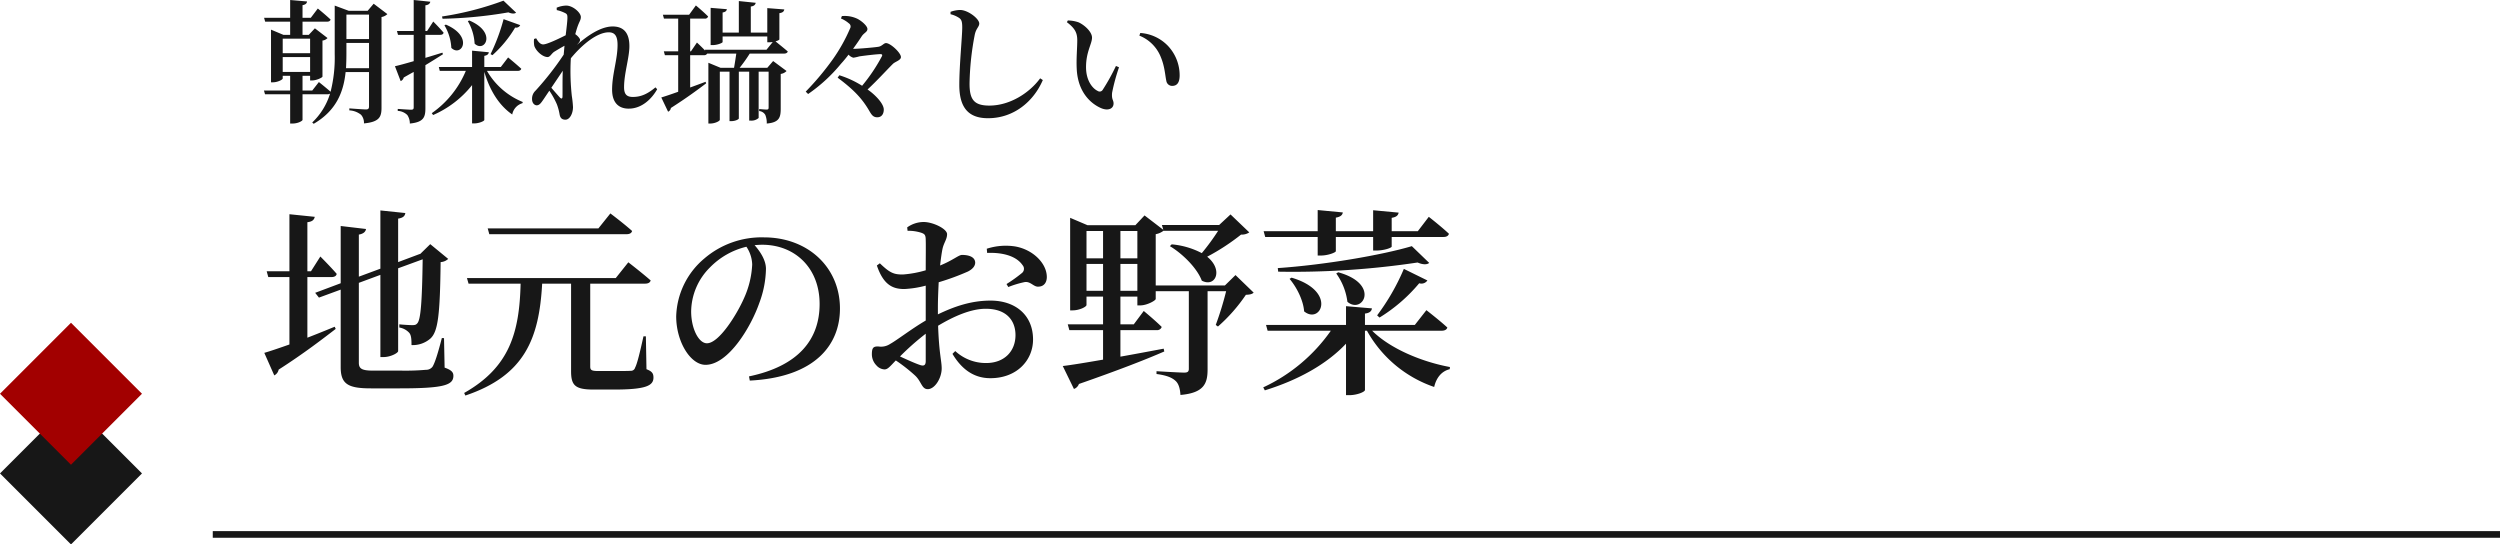
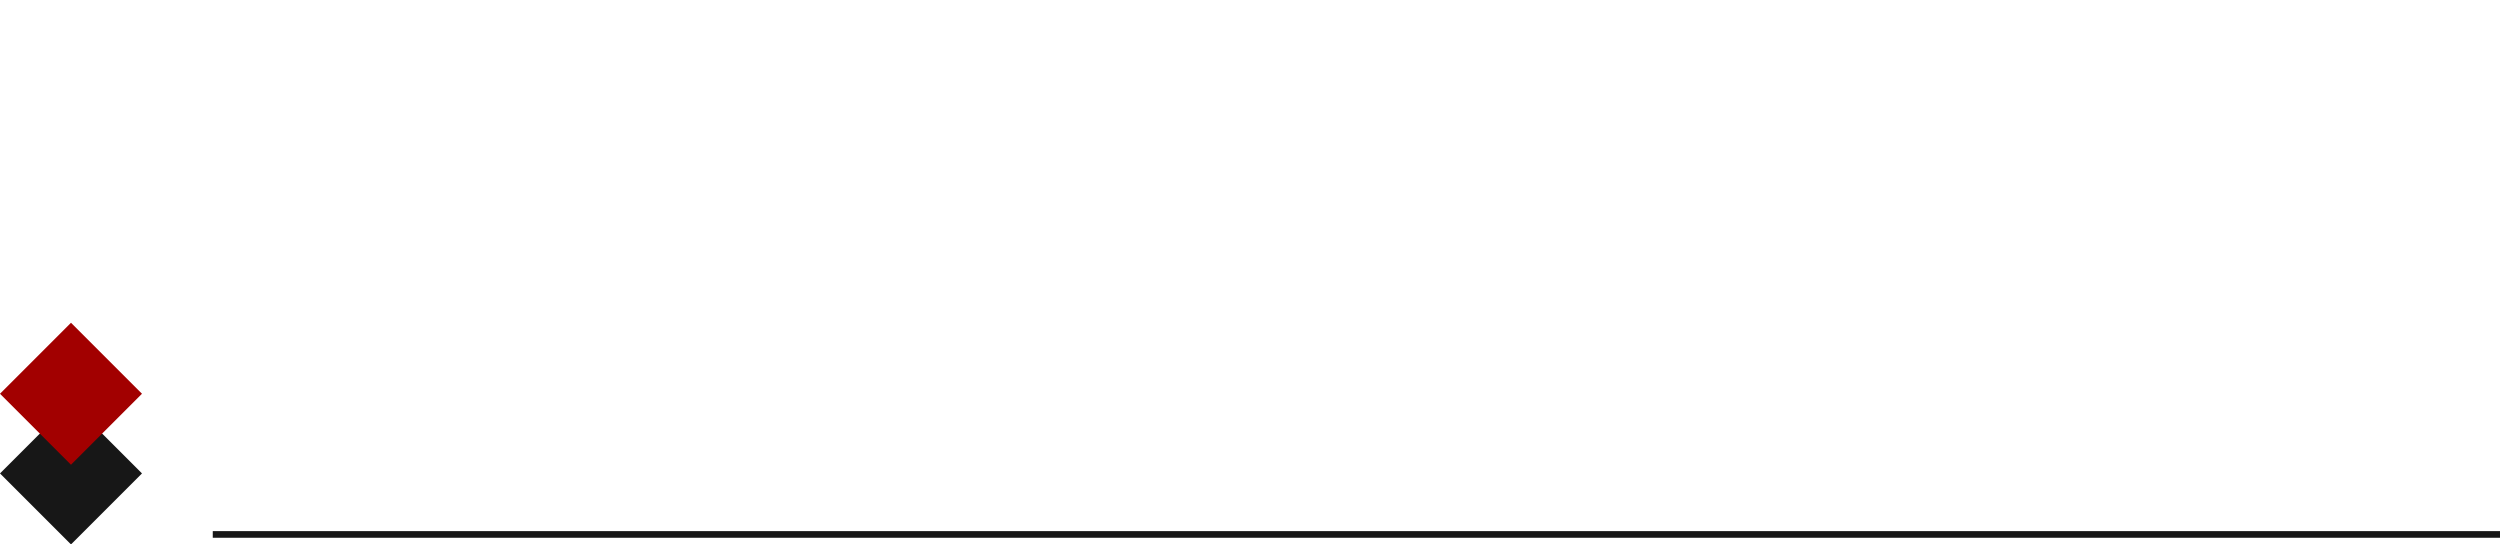
<svg xmlns="http://www.w3.org/2000/svg" id="コンポーネント_7_1" data-name="コンポーネント 7 – 1" width="752" height="163.76" viewBox="0 0 752 163.76">
-   <path id="パス_90" data-name="パス 90" d="M26.08-13.24c.08-1.44.12-2.92.12-4.36v-3.24H33v7.6ZM33-29.36V-22H26.2v-7.36ZM7.04-16.6h8.24v4.48H7.04Zm8.24-5.52v4.36H7.04v-4.36ZM34.4-32.64l-1.8,2.12H26.88l-4.2-1.56v14.52a41.9,41.9,0,0,1-1.24,11.4c-1.4-1.24-3.52-2.92-3.52-2.92l-2,2.56H13v-4.44h2.28v1.4h.6c1.28,0,3.08-.84,3.12-1.16V-21.56a2.437,2.437,0,0,0,1.52-.76l-3.8-2.92-1.84,1.96H13v-3.96h7.36c.56,0,.96-.2,1.08-.64C20-29.24,17.6-31.2,17.6-31.2l-2.12,2.8H13v-3.8c1-.2,1.28-.56,1.36-1.12l-5.08-.44v5.36H1.44l.32,1.16H9.28v3.96H7.24L3.52-24.84V-9h.56c1.44,0,2.96-.8,2.96-1.16v-.8H9.28v4.44H1.4L1.72-5.4H9.28V3.4h.64C11.84,3.4,13,2.52,13,2.32V-5.4h7.48a1.575,1.575,0,0,0,.8-.2,20.047,20.047,0,0,1-5.36,8.68l.44.4c6.88-4,9-9.72,9.6-15.56H33V-1.76c0,.64-.2.92-.92.92-.84,0-5-.32-5-.32v.6A6.148,6.148,0,0,1,30.6.76a3.682,3.682,0,0,1,.88,2.6c4.68-.44,5.28-2,5.28-4.72V-28.64a3.3,3.3,0,0,0,1.76-.88Zm39.04-.92A92.7,92.7,0,0,1,54.96-28.8l.16.68a130.275,130.275,0,0,0,19.8-1.92c1.12.48,1.92.44,2.32.08Zm-3.32,16.4a35.39,35.39,0,0,0,6.84-8.32,1.334,1.334,0,0,0,1.52-.72l-5-1.8a57.185,57.185,0,0,1-3.92,10.52ZM62.72-27.4a14.86,14.86,0,0,1,2.04,6.76c3.04,2.92,6.84-3.4-1.6-6.96Zm-7.04,1.24a14.728,14.728,0,0,1,2.08,6.8c3,2.96,6.84-3.36-1.64-7Zm-.6,8.24c-1.72.52-3.48,1.08-5.12,1.56v-6.92H54.4c.56,0,.92-.2,1.04-.64-1.12-1.36-3.12-3.36-3.12-3.36l-1.84,2.84h-.52v-7.72c.96-.12,1.36-.52,1.48-1.08l-5-.52v9.32H41.4l.32,1.16h4.72v7.92c-2.48.72-4.52,1.28-5.64,1.52l1.72,4.48a1.583,1.583,0,0,0,.92-1.08q1.56-.9,3-1.68V-1.48c0,.52-.16.72-.8.72-.72,0-4-.24-4-.24v.6A4.4,4.4,0,0,1,44.52.84a4.523,4.523,0,0,1,.76,2.56c4.16-.4,4.68-1.92,4.68-4.6V-14.16c2.12-1.28,3.88-2.4,5.28-3.28Zm22.64,5.48c.56,0,.96-.2,1.08-.64-1.52-1.4-3.96-3.4-3.96-3.4l-2.2,2.88H67.68v-3.36c.96-.16,1.28-.56,1.36-1.08L64-18.52v4.92H54l.28,1.16h7.84A29.157,29.157,0,0,1,51.88.28l.4.56A30.537,30.537,0,0,0,64-8.16V3.36h.68c1.36,0,3-.68,3-1.04V-12.16C69.36-6.44,72.16-2.04,76.08.68a4.354,4.354,0,0,1,3.08-3.4l.08-.36a21.952,21.952,0,0,1-10.76-9.36ZM91.2-4.76c0,.72-.32.8-.76.36-.48-.52-1.64-1.84-2.6-2.96,1.16-1.72,2.32-3.44,3.44-5.12C91.16-9.36,91.24-6.36,91.2-4.76Zm27.96-2.72c-2.36,1.96-4.32,2.88-6.8,2.88-1.84,0-2.64-.8-2.64-2.92,0-4.16,1.6-8.88,1.6-12.36,0-3.88-1.64-5.92-5.04-5.92-3.56,0-7.64,2.8-10.8,5.6l.08-.08c.56-.64.92-1,.92-1.52,0-.36-.72-1.2-1.44-1.68.28-1,.52-1.84.72-2.36.48-1.4.96-1.88.96-2.8,0-1.32-2.4-3.44-4.4-3.44a7.756,7.756,0,0,0-2.88.64l.04.72a10.183,10.183,0,0,1,2.32.8c.72.32.88.56.88,1.44,0,1-.24,2.96-.52,5.32-1.96,1-5.64,2.76-6.76,2.76-.84,0-1.48-.72-2.12-1.84l-.64.2a7.208,7.208,0,0,0,.08,2.08c.48,1.52,2.48,3.36,4,3.36.76,0,1.16-1.04,2-1.6.72-.44,1.92-1.16,3.08-1.8-.08.88-.16,1.76-.24,2.68A89.785,89.785,0,0,1,83.08-6.48a3.294,3.294,0,0,0-1.04,2.52c0,1.16.68,1.88,1.44,1.88.84-.04,1.32-.8,1.96-1.72l1.8-2.68a25,25,0,0,1,2.28,4.12A16.265,16.265,0,0,1,90.32.6c.16,1.04.64,1.64,1.76,1.64,1.32,0,2.28-1.88,2.28-3.8A32.424,32.424,0,0,0,94-4.92a68.8,68.8,0,0,1-.32-10.8l.04-.52c3.56-4.32,8-7.8,11.4-7.8,1.96,0,2.64,1.32,2.64,3.8,0,4.36-1.64,8.8-1.64,13.44,0,3.92,1.96,5.72,5,5.72,4,0,7-3.04,8.56-5.84Zm38.68-10.16c.56,0,1-.2,1.12-.64-1.2-1.04-2.92-2.4-3.68-3.04.68-.2,1.16-.44,1.16-.6V-29.8c1.04-.16,1.36-.52,1.48-1.12l-5.12-.4v7.36h-4.96V-31.8c1-.12,1.36-.56,1.48-1.12l-5.08-.52v9.48h-4.88V-30c.88-.16,1.2-.48,1.28-1l-4.88-.4v11.2h.68c1.32,0,2.92-.64,2.92-.92V-22.8H152.8v1.76h.64a8.421,8.421,0,0,0,1-.08l-1.88,2.32H134.04l.08.28c-1.12-1.2-2.48-2.44-2.48-2.44l-1.8,2.64h-.24v-9.84h4.36A.957.957,0,0,0,135-28.8c-1.36-1.4-3.68-3.32-3.68-3.32l-2.04,2.8H121.4l.32,1.16H126v9.84h-4.32l.32,1.16h4v11c-2.2.8-4.04,1.4-5.08,1.72l2.04,4.28a1.389,1.389,0,0,0,.84-1.12c4.84-3.08,8.32-5.68,10.6-7.4l-.16-.48c-1.56.6-3.12,1.16-4.64,1.72v-9.72h4.16a1.006,1.006,0,0,0,.96-.48h8.76c-.2,1.32-.44,2.96-.68,4.28h-4.04l-3.68-1.52V3.4h.56c1.44,0,2.88-.76,2.88-1.12V-12.2h2.92V2.68h.48c1.4,0,2.32-.6,2.32-.8V-12.2h3.12V2.52h.48a3.176,3.176,0,0,0,2.36-.8V-12.2h3V-1.48c0,.48-.08.68-.6.68s-2.24-.16-2.24-.16v.6A2.377,2.377,0,0,1,152.2.8a6.346,6.346,0,0,1,.44,2.6c3.72-.32,4.2-1.8,4.2-4.44V-11.52a3.017,3.017,0,0,0,1.76-.88l-4.04-3-1.76,2.04h-8.32a45.985,45.985,0,0,0,3.04-4.28Zm20.76-1.44c1.04-1.4,1.92-2.72,2.6-3.76.72-1.08,1.72-1.28,1.72-2.2s-1.76-2.44-3.04-3.08a8.875,8.875,0,0,0-4.64-.8l-.28.72a8.749,8.749,0,0,1,2.4,1.48,1.118,1.118,0,0,1,.36,1.48A50.556,50.556,0,0,1,172.56-16a83.2,83.2,0,0,1-8.2,9.8l.72.72a47.917,47.917,0,0,0,9.84-9.04c.8-.88,1.6-1.84,2.32-2.8a3.072,3.072,0,0,0,1.44.92,12.817,12.817,0,0,0,1.8-.4c1.36-.2,4.92-.64,6.32-.68.52,0,.72.2.44.72a51.956,51.956,0,0,1-5.92,8.8,28.774,28.774,0,0,0-6.84-3.16l-.52.72c4.04,3.04,6.96,5.64,9.36,9.72.8,1.36,1.24,2.2,2.56,2.2,1.4,0,1.96-1.12,1.96-2.32,0-1.12-1-2.48-1.88-3.44a17.453,17.453,0,0,0-3-2.6c3-2.8,5.44-5.52,7.56-7.64.72-.76,2.48-1.12,2.48-2.12,0-1.28-3.16-4.2-4.48-4.2-.72,0-1.2.96-2.36,1.12-1.28.2-5.84.6-7.2.6Zm31.92-9.28c.72.52.92,1.16.92,2.88,0,2.72-.88,11.36-.88,17.28,0,7.24,3.12,10,8.64,10,7.76,0,13.72-5.04,16.48-11.48l-.8-.52C231.72-5.88,225.84-2,219.6-2c-4.6,0-5.96-1.8-5.96-6.56a83.522,83.522,0,0,1,1.56-14.72c.4-1.96,1.36-2.4,1.36-3.4,0-1.44-3.36-4.04-5.72-4.08a8.946,8.946,0,0,0-2.92.56v.72A7.993,7.993,0,0,1,210.52-28.36Zm35.36,15.32c.32,6.96,4.2,10.48,7.4,11.84,2.16.88,3.68.08,3.68-1.44,0-1.08-.64-1.12-.44-3.24a57.87,57.87,0,0,1,2.08-7.64l-.92-.4a61.818,61.818,0,0,1-4,7.2,1.047,1.047,0,0,1-1.48.32c-1.48-.68-3.52-3-3.52-7.16,0-4.64,1.8-7,1.8-8.88,0-1.76-2.28-3.8-4.04-4.6a10.035,10.035,0,0,0-3.24-.56l-.28.52c2.44,1.84,3.12,3.2,3.12,5.44C246.04-19.28,245.72-16.08,245.88-13.04ZM271-17c1.4,3.16,1.44,5.88,1.84,7.6a1.761,1.761,0,0,0,1.72,1.48c1.56,0,2.28-1.08,2.28-3.2a12.944,12.944,0,0,0-3.52-8.84A12.666,12.666,0,0,0,265-23.84l-.28.8A11.494,11.494,0,0,1,271-17ZM14.46,49.58h7.26c.84,0,1.44-.3,1.56-.96-1.74-2.04-4.92-5.22-4.92-5.22l-2.82,4.44H14.46V33.08c1.56-.18,2.04-.78,2.22-1.62l-7.62-.78V47.84H2.22l.48,1.74H9.06V69.86C5.82,71,3.18,71.9,1.5,72.38l3,6.78a2.488,2.488,0,0,0,1.32-1.74c7.68-4.92,13.32-9.3,17.16-12.24l-.3-.66c-2.76,1.14-5.58,2.28-8.22,3.3Zm41.1,18.36H54.9c-1.08,4.26-2.1,7.56-2.82,8.64a2.4,2.4,0,0,1-1.98.9,71.2,71.2,0,0,1-7.5.24H34.14c-3.42,0-4.2-.66-4.2-2.4v-24l6.48-2.4V73.64h1.02c1.98,0,4.32-1.2,4.32-1.8V46.94l7.38-2.7c-.18,13.02-.6,18.18-1.62,19.26-.36.42-.66.54-1.5.54-.9,0-2.76-.12-3.9-.24v.96a5.118,5.118,0,0,1,3,1.62c.6.72.66,2.04.66,3.66a8.066,8.066,0,0,0,5.7-1.98c2.28-2.1,2.88-7.08,3.06-22.98a3.679,3.679,0,0,0,2.28-.96l-5.4-4.44-2.94,2.88h.06l-.54.18-6.24,2.34V32c1.56-.24,2.04-.84,2.16-1.68l-7.5-.78V47.06l-6.48,2.4V36.8c1.44-.24,2.04-.9,2.16-1.68l-7.62-.9V51.44L16.8,54.32l1.14,1.44,6.54-2.4V76.7c0,5.16,2.34,6.36,9.12,6.36h8.64c13.2,0,16.14-.96,16.14-3.78,0-1.08-.6-1.74-2.64-2.46Zm54.96-31.26c.84,0,1.44-.3,1.62-.96-2.46-2.22-6.54-5.28-6.54-5.28l-3.6,4.5H68.7l.48,1.74Zm5.76,30.72h-.72c-.96,4.32-1.86,8.22-2.52,9.42a1.283,1.283,0,0,1-1.32.96c-.84.06-2.52.06-4.68.06h-5.1c-2.04,0-2.4-.3-2.4-1.38V51.56h16.5c.9,0,1.5-.3,1.68-.96-2.52-2.22-6.72-5.46-6.72-5.46l-3.78,4.74H62.46l.48,1.68H78.6c-.36,14.7-3.3,25.14-16.98,32.88l.36.78c17.82-6,22.2-17.1,23.1-33.66h8.7V77.9c0,4.32,1.26,5.52,6.84,5.52h6c9.6,0,11.94-1.14,11.94-3.6,0-1.2-.36-1.86-2.1-2.52Zm31.98-21.6a27.507,27.507,0,0,1-2.46,10.14c-2.1,4.8-7.5,13.56-11.16,13.56-2.46,0-4.74-4.38-4.74-9.6a18.96,18.96,0,0,1,5.7-13.26,22.683,22.683,0,0,1,10.92-6.18A10.1,10.1,0,0,1,148.26,45.8Zm-.72,34.92c19.86-1.02,27.12-10.92,27.12-21.66,0-12.48-9.72-21.42-22.86-21.42A26.476,26.476,0,0,0,133.86,44a23.553,23.553,0,0,0-8.46,17.4c0,7.68,4.32,14.58,8.82,14.58,6.78,0,13.62-11.22,16.2-18.66a30.57,30.57,0,0,0,1.98-10.2c0-2.64-1.74-5.22-3.42-7.14.78-.06,1.56-.12,2.28-.12,9.84,0,17.28,6.96,17.28,17.82,0,10.62-6.3,18.66-21.24,21.78Zm52.92-5.88c0,1.14-.42,1.62-1.68,1.2-1.62-.54-3.96-1.62-6.06-2.58a78.616,78.616,0,0,1,7.74-6.84Zm3.66-16.2c0-2.34.12-4.98.24-7.5a72.971,72.971,0,0,0,8.82-3.24c1.38-.72,2.16-1.62,2.16-2.7-.12-2.22-3.18-2.28-4.02-2.28-1.02.06-2.7,1.62-6.54,3.18.24-2.1.48-3.84.72-4.98.42-1.92,1.38-2.88,1.38-4.44,0-1.62-4.26-3.66-7.02-3.66a8.516,8.516,0,0,0-4.98,1.62l.12,1.02a12.872,12.872,0,0,1,4.14.6c.96.36,1.32.6,1.32,2.22.06,1.5,0,5.1,0,9.06a32.206,32.206,0,0,1-6.78,1.26c-2.88.06-4.08-.54-7.02-3.36l-.9.66c2.04,6,4.92,7.08,8.28,7.08a30.714,30.714,0,0,0,6.42-1.02v10.5c-4.14,2.4-8.7,5.94-10.68,7.02a4.97,4.97,0,0,1-3.54.78c-1.56-.06-1.98.42-1.98,2.34a4.771,4.771,0,0,0,1.38,3.36,3.442,3.442,0,0,0,2.4,1.2c1.02,0,1.68-.9,3.42-2.7a48.946,48.946,0,0,1,5.88,4.62c1.86,1.8,1.92,4.02,3.72,4.02,2.16,0,4.2-3.36,4.2-6.24,0-2.28-.78-4.32-1.08-12.84,4.5-2.7,9.72-5.1,14.34-5.1,6.36,0,8.94,3.66,8.94,7.92,0,4.86-3.36,8.4-8.82,8.4a13.566,13.566,0,0,1-9.3-3.6l-.84.84c2.76,4.62,6.42,7.32,11.4,7.32,7.98,0,12.84-5.4,12.84-11.64,0-7.32-5.28-11.7-12.78-11.7-5.88,0-10.98,1.8-15.84,4.14Zm14.82-16.32c3.9-.18,8.58.6,10.68,3.72a1.629,1.629,0,0,1-.24,2.34,43.97,43.97,0,0,1-4.62,3.3l.54.9a29.106,29.106,0,0,1,4.98-1.5c1.74-.24,2.7,1.56,4.14,1.38,1.74-.06,2.52-1.44,2.46-3.06-.12-4.14-4.38-8.22-9.72-9.06a18.543,18.543,0,0,0-8.34.72Zm40.08,11.4v-8.1h5.1v8.1Zm-10.2,0v-8.1h4.98v8.1Zm4.98-18v8.22h-4.98V35.72Zm10.32,0v8.22h-5.1V35.72Zm29.52,13.26-3.18,3.12H269.64V36.68a5.273,5.273,0,0,0,2.4-1.08v.06h16.38a68.256,68.256,0,0,1-4.92,6.72,23.992,23.992,0,0,0-9.06-2.64l-.54.54c3.72,2.22,8.16,6.54,9.6,10.38,4.08,2.16,6.6-3.18,1.62-7.2a65.308,65.308,0,0,0,10.2-6.66,3.9,3.9,0,0,0,2.46-.66l-5.64-5.4-3.42,3.18H271.5l.42,1.44-5.64-4.32-2.76,2.94h-14.4l-5.22-2.22V59.6h.72c2.1,0,4.2-1.08,4.2-1.62V55.46h4.98V63.8H243.18l.48,1.74H253.8v8.88c-5.22.9-9.54,1.62-12.12,1.92l3.36,6.9a2.472,2.472,0,0,0,1.5-1.5c11.88-4.14,20.04-7.32,25.68-9.78l-.18-.84c-4.5.84-8.94,1.68-13.02,2.4V65.54h10.86a1.436,1.436,0,0,0,1.56-.96c-1.98-1.98-5.4-4.8-5.4-4.8l-3,4.02h-4.02V55.46h5.1V58.1h.9c1.98,0,4.56-1.44,4.62-1.92V53.84h9.96V77.18c0,.84-.36,1.14-1.38,1.14-1.44,0-8.34-.42-8.34-.42v.84c3.18.42,4.74,1.14,5.76,2.1.96.9,1.32,2.4,1.44,4.2,7.14-.6,8.16-3.54,8.16-7.68V53.84h5.58a95.607,95.607,0,0,1-3.12,10.14l.66.48a49.928,49.928,0,0,0,8.4-9.54c1.2-.06,1.86-.18,2.34-.66Zm8.94-11.46h15.78V43.1h1.02c2.04,0,4.44-.9,4.44-1.32V37.52h11.22V41.6h1.02c2.16,0,4.56-.78,4.56-1.2V37.52h15.6c.84,0,1.44-.3,1.62-.96-2.28-2.16-6.06-5.1-6.06-5.1l-3.3,4.32h-7.86V31.76c1.5-.24,1.92-.78,2.1-1.56l-7.68-.72v6.3H323.82V31.7c1.44-.24,1.98-.78,2.1-1.56l-7.56-.72v6.36H302.1Zm44.1,2.76c-9.06,2.7-26.28,5.64-40.32,6.6l.12,1.08a252.008,252.008,0,0,0,41.94-2.76c1.62.72,2.88.66,3.48.12Zm-9.72,21.48A48.668,48.668,0,0,0,348.9,51.44a2.149,2.149,0,0,0,2.46-.84l-7.08-3.48a66.177,66.177,0,0,1-8.04,13.98ZM323.94,48.5a18.479,18.479,0,0,1,3.36,8.52c4.56,3.9,10.02-5.34-2.76-8.88ZM309.9,50.12c2.1,2.46,4.14,6.42,4.38,9.78,4.98,4.08,10.02-6.06-3.78-10.14Zm45.78,15.6c.84,0,1.5-.3,1.68-.96-2.34-2.16-6.3-5.22-6.3-5.22l-3.48,4.44h-15V60.56c1.5-.18,1.98-.78,2.1-1.56l-7.8-.66v5.64H302.82l.48,1.74h19.02a51.053,51.053,0,0,1-20.34,17.04l.48.9c10.08-3.12,18.6-7.86,24.42-14.04V85.1h1.08c2.16,0,4.62-.96,4.62-1.56V65.72h.6A36.7,36.7,0,0,0,353.4,82.64c.66-2.88,2.34-4.8,4.68-5.34l.06-.66c-8.46-1.56-18-5.52-23.4-10.92Z" transform="translate(78 33.76)" fill="#171717" />
  <g id="グループ_81" data-name="グループ 81" transform="translate(-1020.423 -2855.232)">
    <rect id="長方形_91" data-name="長方形 91" width="30.2" height="30.2" transform="translate(1041.777 2976.283) rotate(45)" fill="#171717" />
    <rect id="長方形_92" data-name="長方形 92" width="30.2" height="30.2" transform="translate(1041.777 2952.317) rotate(45)" fill="#a20000" />
  </g>
  <rect id="長方形_122" data-name="長方形 122" width="688" height="2" transform="translate(64 159.76)" fill="#171717" />
</svg>